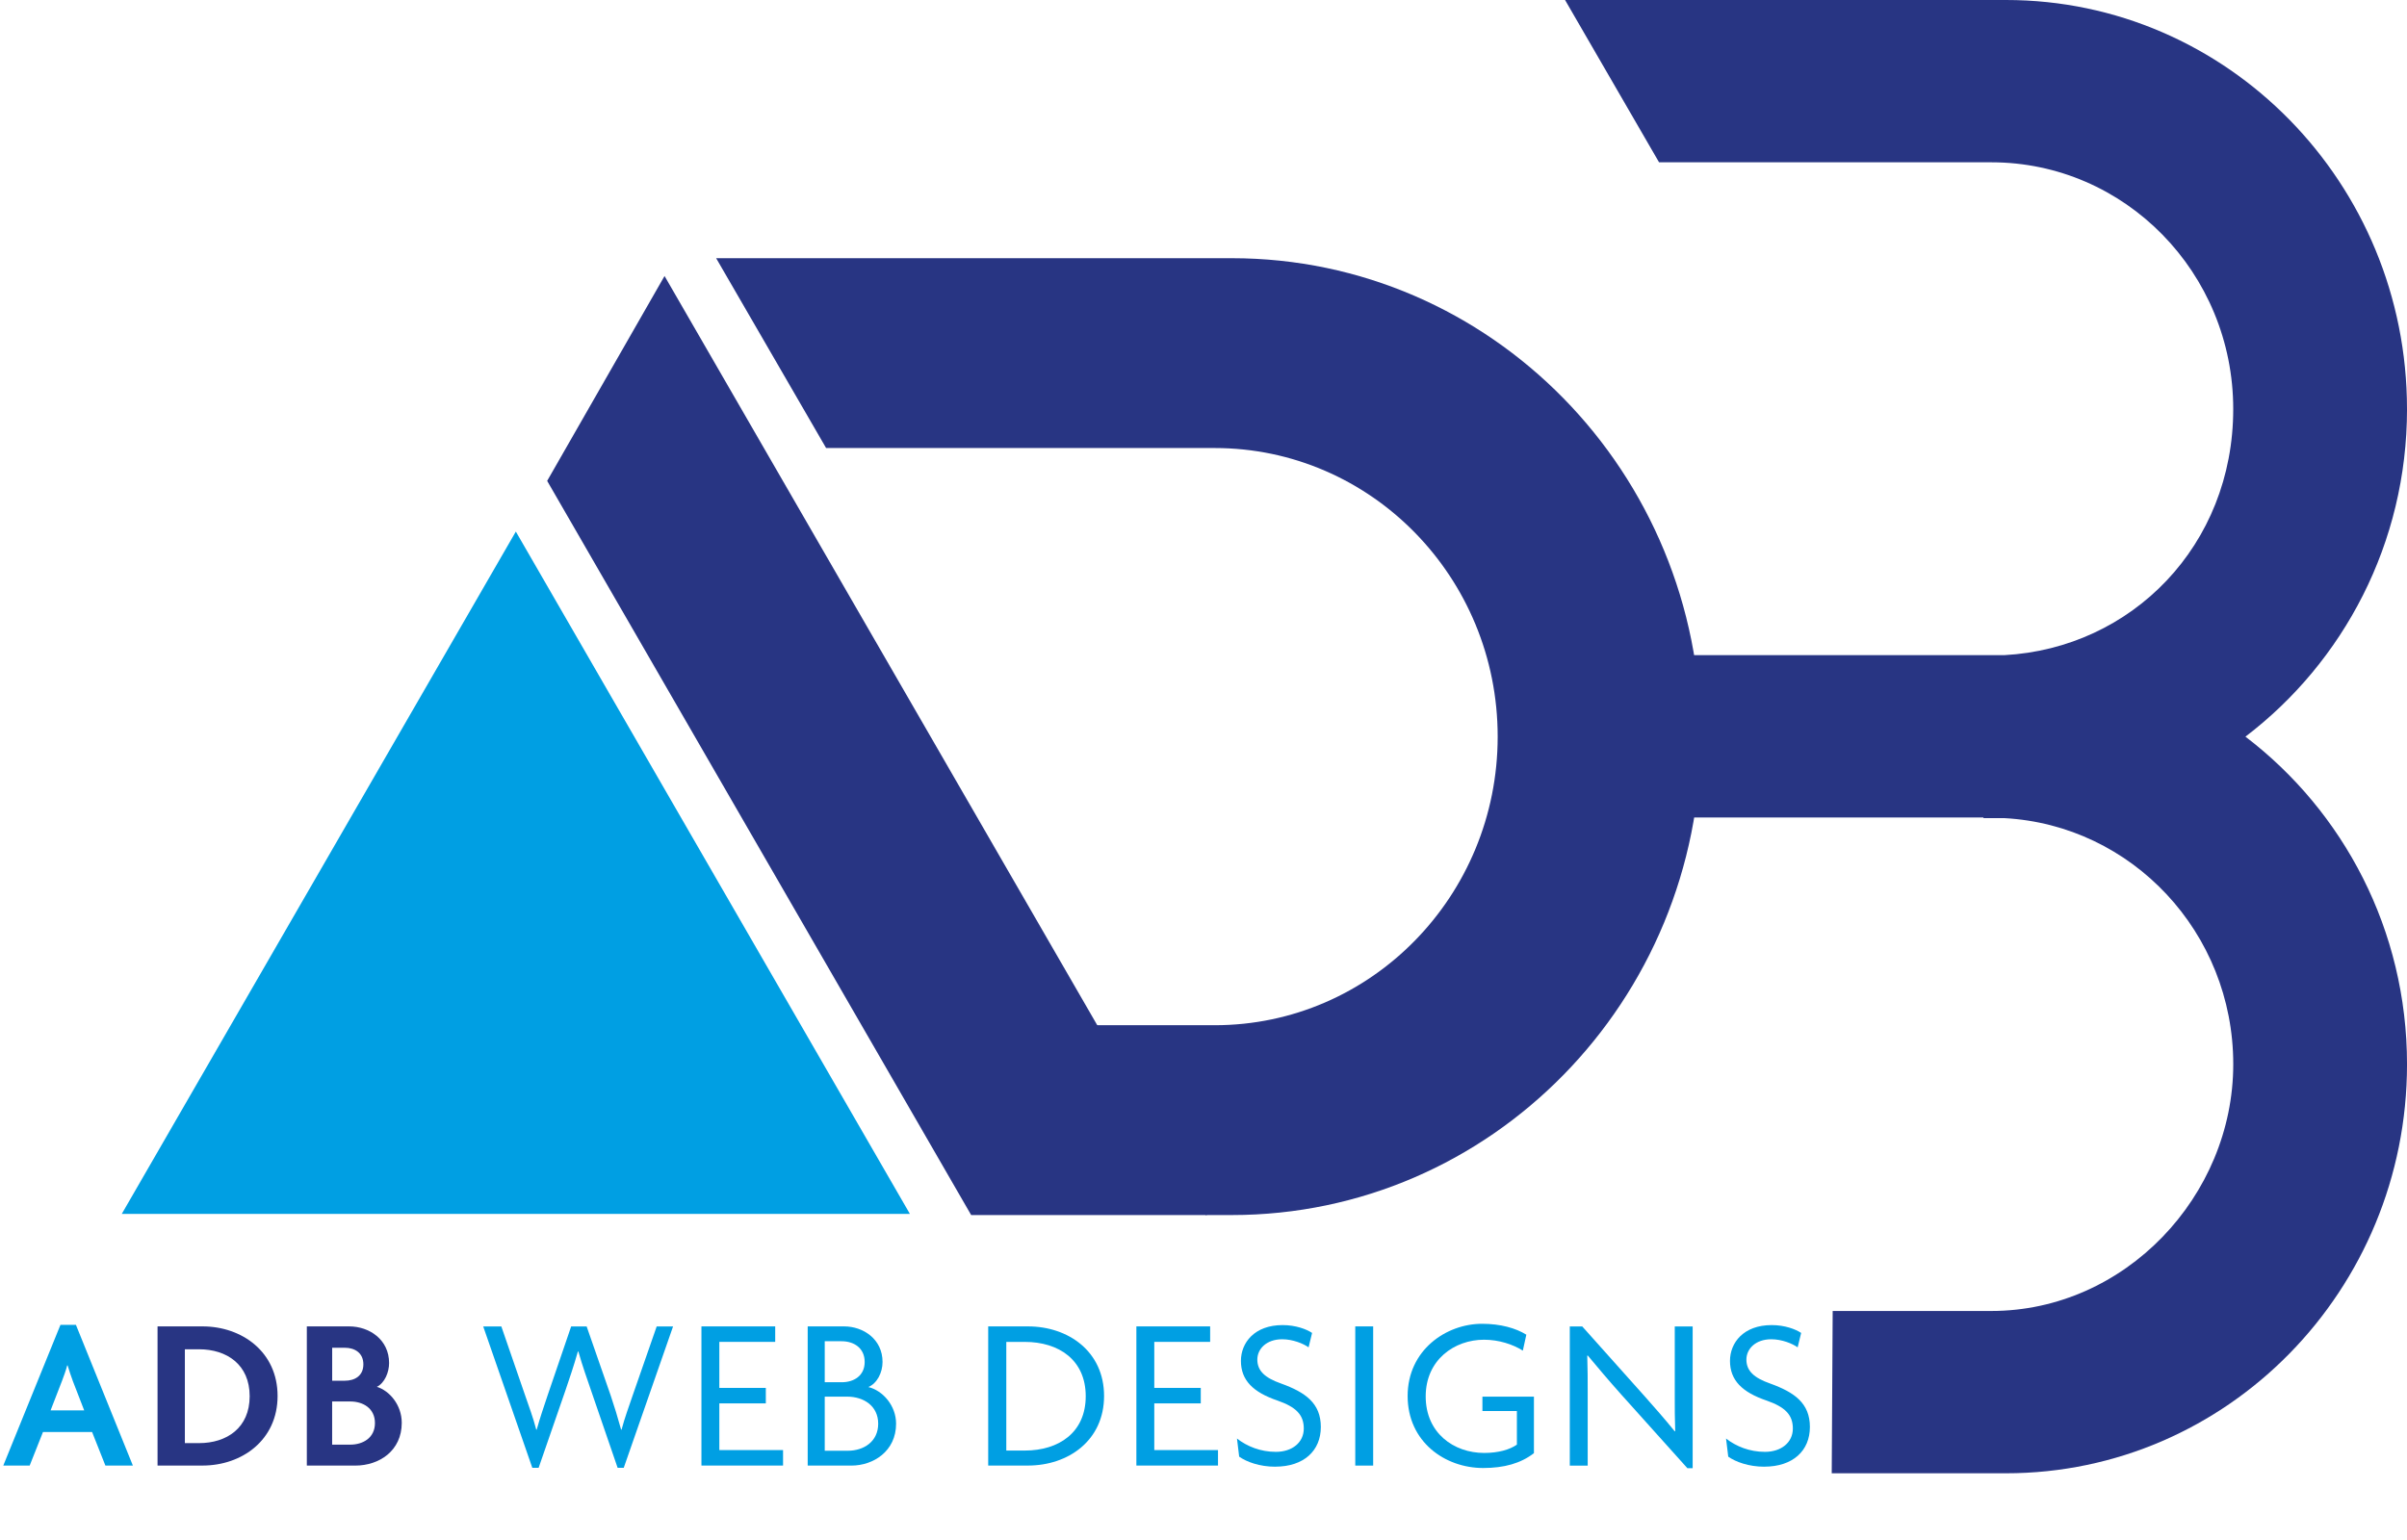
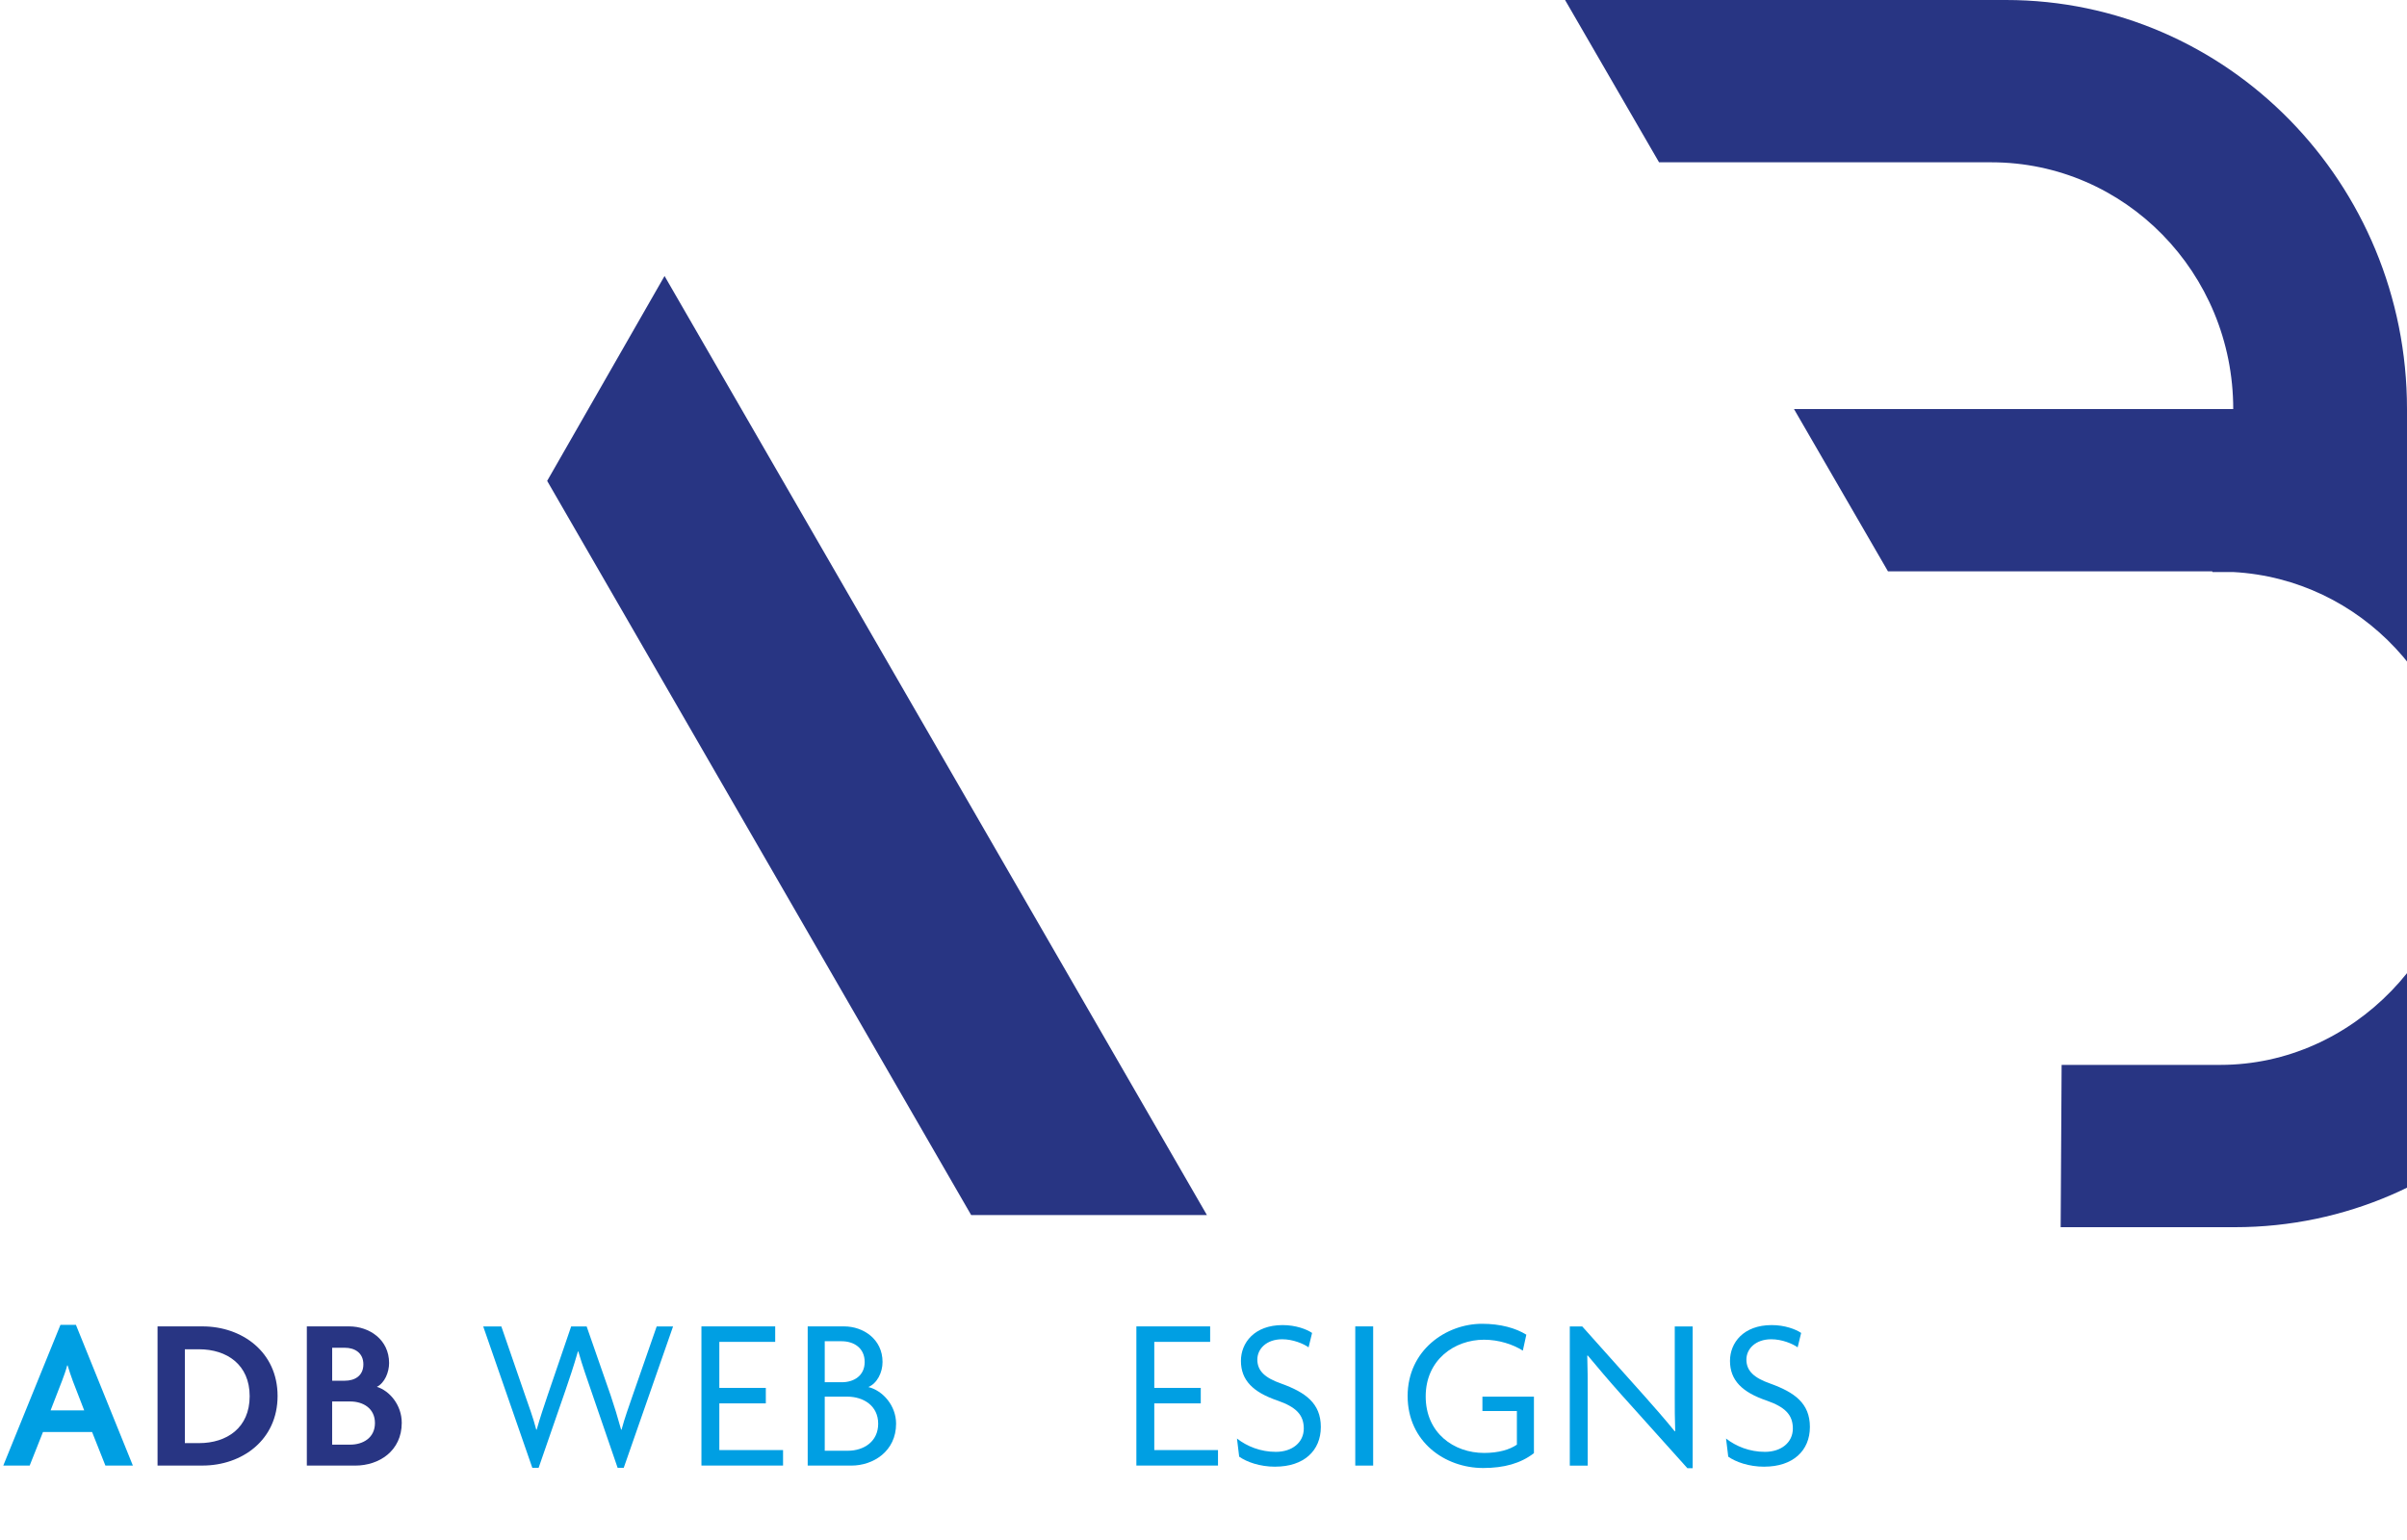
<svg xmlns="http://www.w3.org/2000/svg" id="Layer_1" viewBox="0 0 757 484.55">
  <defs>
    <style>.cls-1{fill:none;}.cls-2{clip-path:url(#clippath-1);}.cls-3{fill:#009fe3;}.cls-4{clip-path:url(#clippath);}.cls-5{fill:#283583;}</style>
    <clipPath id="clippath">
      <rect class="cls-1" width="757" height="466.29" />
    </clipPath>
    <clipPath id="clippath-1">
      <rect class="cls-1" width="757" height="466.29" />
    </clipPath>
  </defs>
  <g class="cls-4">
    <path class="cls-5" d="M172.09,151.3l133.34,230.95h74.14L209,86.83c-8.98,15.69-21.98,38.39-36.92,64.46" />
  </g>
-   <polygon class="cls-3" points="162.23 167.23 38.3 381.89 286.16 381.89 162.23 167.23" />
  <g class="cls-2">
-     <path class="cls-5" d="M534.93,231.74c0-83.12-66.05-150.51-147.52-150.51h-162.18l34.58,59.72h122.22c49.15,0,88.99,40.65,88.99,90.79s-39.84,90.79-88.99,90.79h-37.41l34.57,59.72h8.21c81.47,0,147.52-67.39,147.52-150.51" />
-     <path class="cls-5" d="M757,128.69C757,57.62,700.53,0,630.87,0h-138.66l29.56,51.06h104.5c42.02,0,76.08,34.76,76.08,77.63s-31.89,75.24-72,77.42h-138.14l29.56,51.06h101.96l.12.21h6.5c40.12,2.17,72.01,35.95,72.01,77.42s-34.06,77.63-76.08,77.63h-49.9l-.3,51.06h54.8c69.66,0,126.13-57.62,126.13-128.69,0-42.23-20.03-79.59-50.82-103.05,30.79-23.46,50.82-60.82,50.82-103.05" />
+     <path class="cls-5" d="M757,128.69C757,57.62,700.53,0,630.87,0h-138.66l29.56,51.06h104.5c42.02,0,76.08,34.76,76.08,77.63h-138.14l29.56,51.06h101.96l.12.21h6.5c40.12,2.17,72.01,35.95,72.01,77.42s-34.06,77.63-76.08,77.63h-49.9l-.3,51.06h54.8c69.66,0,126.13-57.62,126.13-128.69,0-42.23-20.03-79.59-50.82-103.05,30.79-23.46,50.82-60.82,50.82-103.05" />
    <path class="cls-3" d="M33.15,461.07l-4.19-10.57h-15.44l-4.19,10.57H1.03l17.98-44.27h4.87l17.91,44.27h-8.65ZM22.85,434.3c-.48-1.3-1.1-3.09-1.58-4.74h-.14c-.41,1.65-1.1,3.43-1.58,4.74l-3.64,9.4h10.57l-3.64-9.4Z" />
    <path class="cls-5" d="M63.69,461.07h-14.14v-43.79h14.14c12.42,0,23.61,8.03,23.61,21.89s-11.19,21.89-23.61,21.89ZM62.6,424.49h-4.46v29.51h4.46c8.72,0,15.92-4.8,15.92-14.76s-7.21-14.76-15.92-14.76Z" />
    <path class="cls-5" d="M111.74,461.07h-15.24v-43.79h13.31c6.31,0,12.56,4.12,12.56,11.53,0,2.88-1.37,6.25-3.84,7.48,3.98,1.24,7.82,5.7,7.82,11.33,0,8.79-7.07,13.45-14.62,13.45ZM108.45,424.01h-3.98v10.36h3.98c3.09,0,5.83-1.51,5.83-5.15s-2.75-5.22-5.83-5.22ZM110.16,440.89h-5.7v13.59h5.7c3.98,0,7.76-2.13,7.76-6.79s-3.77-6.79-7.76-6.79Z" />
    <path class="cls-3" d="M196.16,461.76h-1.92l-8.37-24.37c-1.24-3.64-2.61-7.41-3.98-12.22h-.14c-1.37,4.8-2.68,8.58-3.91,12.22l-8.44,24.37h-1.99l-15.44-44.47h5.7l7.48,21.69c1.1,3.23,2.54,7,3.5,10.78h.14c1.03-3.71,2.33-7.48,3.43-10.78l7.41-21.69h4.87l7.55,21.69c1.1,3.23,2.27,7.07,3.29,10.78h.14c.96-3.64,2.4-7.55,3.5-10.78l7.55-21.69h5.15l-15.51,44.47Z" />
    <path class="cls-3" d="M220.6,461.07v-43.79h23.2v4.87h-17.57v14.48h14.62v4.87h-14.62v14.69h20.04v4.87h-25.67Z" />
    <path class="cls-3" d="M267.75,461.07h-13.73v-43.79h11.46c5.97,0,12.08,3.98,12.08,11.19,0,3.36-1.72,6.73-4.46,7.89,4.53,1.1,8.72,5.83,8.72,11.53,0,8.65-7.14,13.18-14.07,13.18ZM264.66,421.95h-5.28v12.9h5.35c3.84,0,7.21-2.06,7.21-6.38s-3.29-6.52-7.27-6.52ZM266.45,439.38h-7.07v17.02h7.27c5.01,0,9.54-2.88,9.54-8.51s-4.6-8.51-9.75-8.51Z" />
-     <path class="cls-3" d="M323.28,461.07h-12.49v-43.79h12.49c12.7,0,23.95,7.89,23.95,21.89s-11.26,21.89-23.95,21.89ZM322.31,422.16h-5.83v34.18h5.83c10.71,0,19.15-5.7,19.15-17.09s-8.44-17.09-19.15-17.09Z" />
    <path class="cls-3" d="M357.39,461.07v-43.79h23.2v4.87h-17.57v14.48h14.62v4.87h-14.62v14.69h20.04v4.87h-25.67Z" />
    <path class="cls-3" d="M401.04,461.42c-4.87,0-8.99-1.51-11.32-3.16l-.69-5.7c3.16,2.47,7.41,4.19,12.22,4.19,5.15,0,8.79-2.95,8.79-7.34s-2.54-6.79-8.24-8.79c-7.69-2.61-11.53-6.38-11.53-12.49,0-5.7,4.25-11.26,13.11-11.26,4.12,0,7.55,1.3,9.27,2.47l-1.1,4.53c-1.65-1.17-4.94-2.54-8.3-2.54-5.01,0-7.82,3.09-7.82,6.38,0,3.57,2.4,5.77,7.48,7.55,7.62,2.75,12.49,6.18,12.49,13.66s-5.35,12.49-14.34,12.49Z" />
    <path class="cls-3" d="M426.23,461.07v-43.79h5.63v43.79h-5.63Z" />
    <path class="cls-3" d="M466.45,461.83c-12.01,0-23.75-8.24-23.75-22.65s12.08-22.72,23.4-22.72c5.83,0,10.64,1.37,13.93,3.43l-1.1,5.01c-3.16-1.99-7.55-3.43-12.22-3.43-9.27,0-18.33,6.31-18.33,17.84s8.85,17.78,18.39,17.78c4.46,0,8.03-1.03,10.29-2.61v-10.57h-10.84v-4.53h16.2v17.78c-4.19,3.23-9.4,4.67-15.99,4.67Z" />
    <path class="cls-3" d="M530.69,461.9l-21-23.4c-3.43-3.84-7.34-8.44-10.36-12.08l-.14.07c.14,3.98.14,7.89.14,11.53v23.06h-5.63v-43.79h3.91l19.56,21.89c2.75,3.09,6.73,7.62,9.54,11.12l.14-.07c-.14-3.64-.14-7.48-.14-10.91v-22.03h5.63v44.61h-1.65Z" />
    <path class="cls-3" d="M554.85,461.42c-4.87,0-8.99-1.51-11.32-3.16l-.69-5.7c3.16,2.47,7.41,4.19,12.22,4.19,5.15,0,8.79-2.95,8.79-7.34s-2.54-6.79-8.24-8.79c-7.69-2.61-11.53-6.38-11.53-12.49,0-5.7,4.25-11.26,13.11-11.26,4.12,0,7.55,1.3,9.27,2.47l-1.1,4.53c-1.65-1.17-4.94-2.54-8.3-2.54-5.01,0-7.82,3.09-7.82,6.38,0,3.57,2.4,5.77,7.48,7.55,7.62,2.75,12.49,6.18,12.49,13.66s-5.35,12.49-14.34,12.49Z" />
  </g>
</svg>